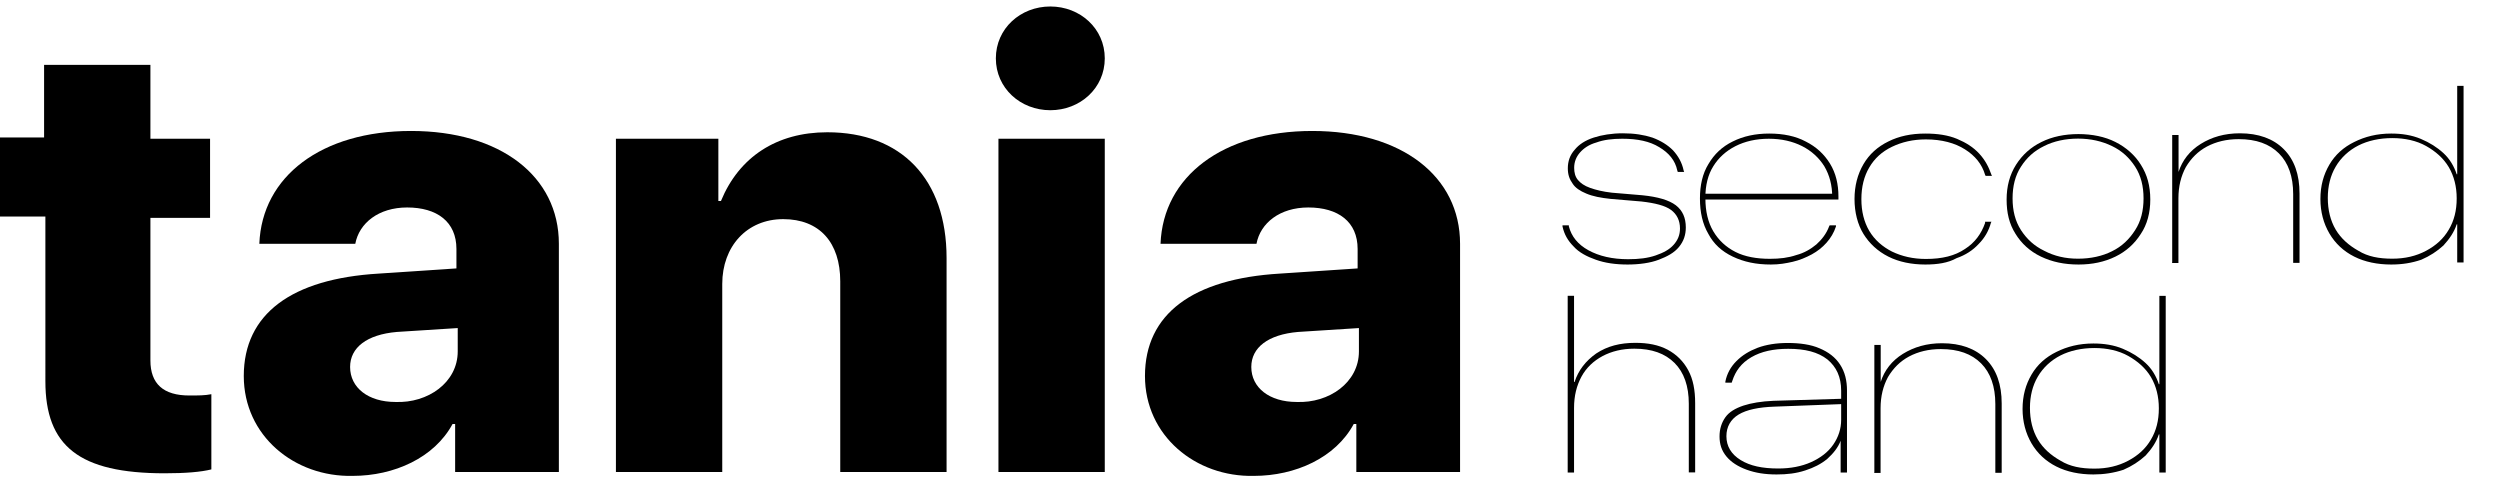
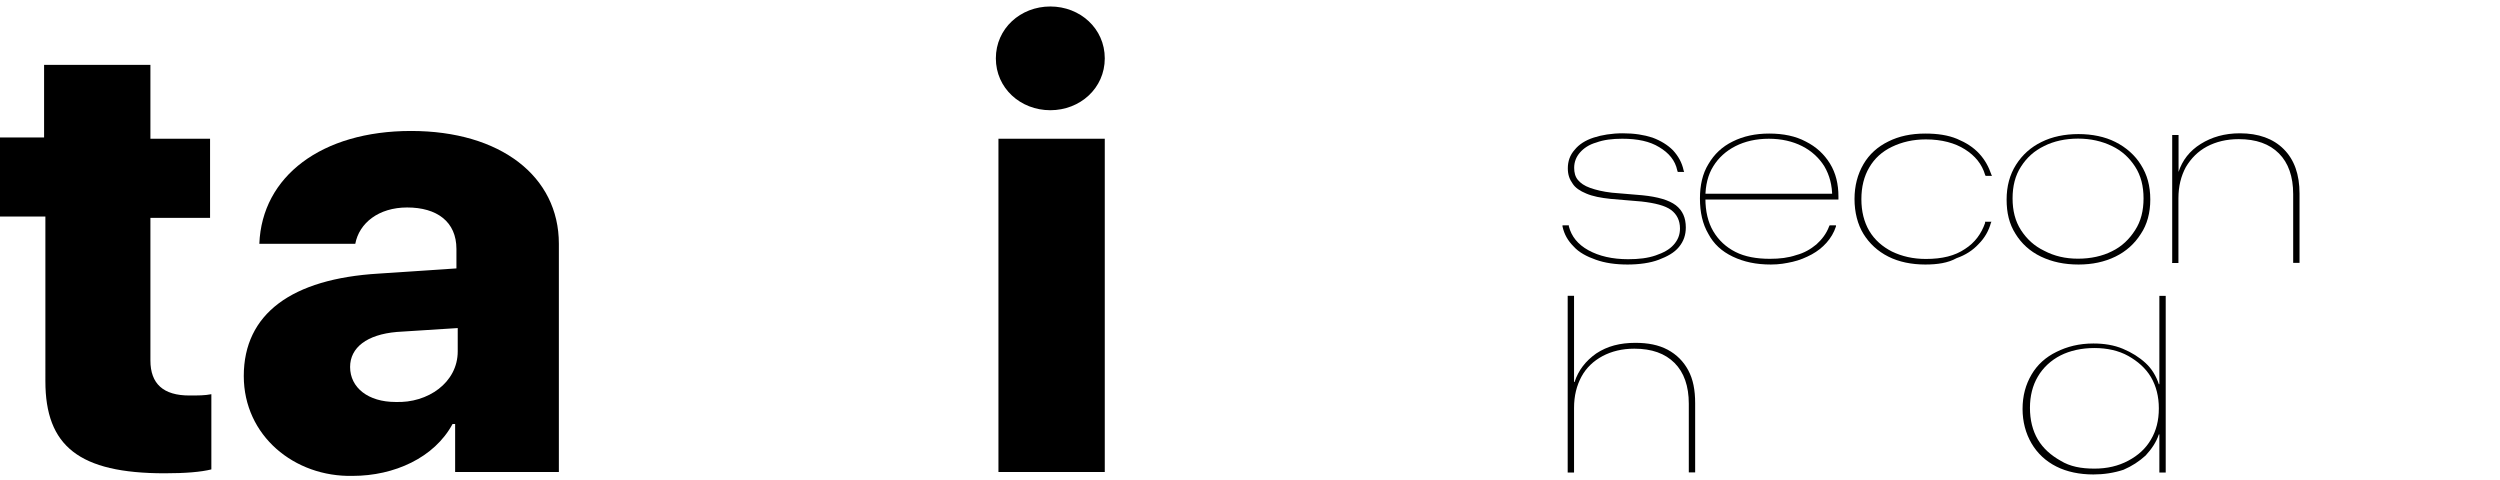
<svg xmlns="http://www.w3.org/2000/svg" id="Layer_1" x="0px" y="0px" viewBox="0 0 192.8 37" style="enable-background:new 0 0 192.8 37;" xml:space="preserve">
  <g>
    <path d="M11.6,5v5.7h4.6v6.1h-4.6v11c0,1.8,1,2.7,3,2.7c0.7,0,1.2,0,1.7-0.1v5.8c-0.8,0.2-2,0.3-3.6,0.3c-6.6,0-9.2-2.1-9.2-7.1 V16.7H0v-6.1h3.4V5H11.6z" />
    <path d="M18.8,29c0-4.8,3.7-7.5,10.4-7.9l6-0.4v-1.5c0-2.1-1.5-3.2-3.8-3.2c-2.2,0-3.7,1.2-4,2.8H20c0.2-5.2,4.8-8.7,11.7-8.7 s11.4,3.5,11.4,8.7v17.6h-8v-3.7h-0.2c-1.4,2.6-4.5,4-7.7,4C22.7,36.8,18.8,33.6,18.8,29z M35.3,27.1v-1.8l-4.7,0.3 c-2.3,0.2-3.6,1.2-3.6,2.7c0,1.6,1.4,2.7,3.5,2.7C33,31.1,35.3,29.5,35.3,27.1z" />
-     <path d="M47.4,10.7h8v4.8h0.2c1.4-3.4,4.3-5.3,8.2-5.3c5.7,0,9.2,3.6,9.2,9.7v16.5h-8.2V21.7c0-3-1.6-4.8-4.4-4.8 c-2.8,0-4.7,2.1-4.7,5v14.5h-8.2V10.7H47.4z" />
    <path d="M76.8,4.5c0-2.3,1.9-4,4.2-4c2.3,0,4.2,1.7,4.2,4s-1.9,4-4.2,4C78.7,8.5,76.8,6.8,76.8,4.5z M77,10.7h8.2v25.7H77V10.7z" />
-     <path d="M88.3,29c0-4.8,3.7-7.5,10.4-7.9l6-0.4v-1.5c0-2.1-1.5-3.2-3.8-3.2c-2.2,0-3.7,1.2-4,2.8h-7.4c0.2-5.2,4.8-8.7,11.7-8.7 c6.9,0,11.4,3.5,11.4,8.7v17.6h-8v-3.7h-0.2c-1.4,2.6-4.5,4-7.7,4C92.2,36.8,88.3,33.6,88.3,29z M104.8,27.1v-1.8l-4.7,0.3 c-2.3,0.2-3.6,1.2-3.6,2.7c0,1.6,1.4,2.7,3.5,2.7C102.5,31.1,104.8,29.5,104.8,27.1z" />
  </g>
  <path d="M125.52,20.4c-0.94,0-1.75-0.12-2.45-0.37c-0.69-0.24-1.31-0.57-1.71-1.02c-0.45-0.45-0.73-0.94-0.86-1.55v-0.08h0.49v0.08 c0.2,0.77,0.69,1.39,1.51,1.84s1.84,0.69,3.06,0.69c0.82,0,1.51-0.08,2.12-0.29s1.06-0.45,1.39-0.82s0.49-0.77,0.49-1.26l0,0 c0-0.61-0.24-1.1-0.69-1.43c-0.45-0.33-1.22-0.53-2.28-0.65l-2.37-0.2c-0.77-0.08-1.39-0.2-1.88-0.41c-0.49-0.2-0.86-0.45-1.06-0.77 c-0.24-0.33-0.37-0.69-0.37-1.18l0,0c0-0.53,0.16-1.02,0.53-1.43c0.33-0.41,0.82-0.73,1.47-0.94c0.61-0.2,1.39-0.33,2.24-0.33 c0.9,0,1.63,0.12,2.28,0.33c0.65,0.24,1.18,0.57,1.59,0.98c0.41,0.45,0.69,0.94,0.82,1.55l0.04,0.12h-0.49l-0.04-0.12 c-0.16-0.77-0.65-1.35-1.39-1.79c-0.73-0.45-1.67-0.65-2.85-0.65c-0.77,0-1.43,0.08-2,0.29c-0.57,0.16-0.98,0.45-1.26,0.77 c-0.29,0.33-0.45,0.73-0.45,1.18l0,0c0,0.37,0.08,0.69,0.29,0.94c0.2,0.24,0.49,0.45,0.94,0.61s0.98,0.29,1.67,0.37l2.37,0.2 c1.18,0.12,2.04,0.37,2.57,0.77c0.53,0.41,0.77,0.98,0.77,1.71l0,0c0,0.57-0.16,1.06-0.53,1.51c-0.37,0.45-0.9,0.73-1.55,0.98 S126.41,20.4,125.52,20.4z" />
  <path d="M136.57,20.4c-1.14,0-2.08-0.2-2.94-0.61c-0.86-0.41-1.47-0.98-1.88-1.75c-0.45-0.77-0.65-1.67-0.65-2.73l0,0 c0-1.02,0.2-1.92,0.65-2.65c0.45-0.77,1.06-1.35,1.88-1.75c0.82-0.41,1.75-0.61,2.81-0.61c1.1,0,2.04,0.2,2.81,0.61 c0.82,0.41,1.43,0.98,1.88,1.71c0.45,0.73,0.65,1.59,0.65,2.53v0.24h-10.48v-0.45h10.24l-0.24,0.37v-0.12c0-0.9-0.2-1.67-0.61-2.37 c-0.41-0.65-0.98-1.18-1.71-1.55c-0.73-0.37-1.59-0.57-2.57-0.57s-1.84,0.2-2.57,0.57s-1.31,0.9-1.71,1.55 c-0.41,0.65-0.61,1.47-0.61,2.37v0.12c0,0.98,0.2,1.84,0.61,2.53c0.41,0.69,0.98,1.22,1.71,1.59s1.63,0.53,2.65,0.53 c0.77,0,1.43-0.08,2.04-0.29c0.61-0.16,1.1-0.45,1.55-0.82c0.41-0.37,0.77-0.82,0.98-1.39l0.04-0.08h0.49v0.08 c-0.16,0.49-0.41,0.9-0.73,1.26c-0.33,0.37-0.69,0.65-1.14,0.9c-0.45,0.24-0.94,0.45-1.47,0.57S137.22,20.4,136.57,20.4z" />
  <path d="M148.48,20.4c-1.06,0-2.04-0.2-2.85-0.61c-0.82-0.41-1.47-1.02-1.92-1.75c-0.45-0.73-0.69-1.67-0.69-2.69l0,0 c0-1.02,0.24-1.92,0.69-2.69c0.45-0.77,1.1-1.35,1.92-1.75c0.82-0.41,1.75-0.61,2.85-0.61c0.94,0,1.75,0.12,2.45,0.41 c0.69,0.29,1.26,0.65,1.71,1.14c0.45,0.49,0.73,1.02,0.94,1.63l0.04,0.08h-0.49l-0.04-0.08c-0.24-0.82-0.77-1.47-1.55-1.96 c-0.77-0.49-1.79-0.77-3.02-0.77c-0.98,0-1.84,0.2-2.61,0.57c-0.77,0.37-1.35,0.9-1.75,1.59c-0.41,0.69-0.61,1.51-0.61,2.45l0,0 c0,0.94,0.2,1.75,0.61,2.45c0.41,0.69,1.02,1.22,1.75,1.59c0.77,0.37,1.63,0.57,2.61,0.57c1.26,0,2.24-0.24,3.02-0.77 c0.77-0.49,1.26-1.18,1.55-2V17.1h0.49l-0.04,0.08c-0.16,0.61-0.49,1.18-0.94,1.63c-0.45,0.49-1.02,0.86-1.71,1.1 C150.23,20.28,149.41,20.4,148.48,20.4z" />
  <path d="M160.3,20.4c-1.1,0-2.04-0.2-2.9-0.61c-0.86-0.41-1.51-1.02-1.96-1.75c-0.49-0.77-0.69-1.63-0.69-2.65l0,0 c0-1.02,0.24-1.92,0.73-2.69c0.49-0.77,1.14-1.35,1.96-1.75c0.82-0.41,1.79-0.61,2.85-0.61s2.04,0.2,2.85,0.61 c0.82,0.41,1.51,1.02,1.96,1.75c0.49,0.77,0.73,1.63,0.73,2.69l0,0c0,1.02-0.24,1.92-0.73,2.65c-0.49,0.77-1.14,1.35-1.96,1.75 C162.3,20.2,161.36,20.4,160.3,20.4z M160.26,19.95c0.98,0,1.88-0.2,2.61-0.57c0.77-0.37,1.35-0.94,1.79-1.63 c0.45-0.69,0.65-1.51,0.65-2.45l0,0c0-0.94-0.2-1.75-0.65-2.45c-0.45-0.69-1.02-1.22-1.79-1.59c-0.77-0.37-1.63-0.57-2.61-0.57 s-1.88,0.2-2.61,0.57c-0.77,0.37-1.35,0.9-1.79,1.59c-0.45,0.69-0.65,1.51-0.65,2.45l0,0c0,0.94,0.2,1.75,0.65,2.45 c0.45,0.69,1.02,1.22,1.79,1.59C158.43,19.75,159.28,19.95,160.26,19.95z" />
  <path d="M167.52,20.24v-9.83h0.49v2.85l0,0c0.29-0.9,0.86-1.63,1.71-2.16s1.84-0.82,3.02-0.82c1.43,0,2.57,0.41,3.38,1.22 c0.82,0.82,1.22,1.96,1.22,3.43v5.34h-0.49v-5.3c0-1.35-0.37-2.41-1.1-3.14c-0.73-0.73-1.75-1.1-3.1-1.1c-0.94,0-1.75,0.2-2.45,0.57 c-0.69,0.37-1.22,0.9-1.63,1.59c-0.37,0.69-0.57,1.47-0.57,2.41v4.98h-0.49V20.24z" />
-   <path d="M184.41,20.4c-1.06,0-2.04-0.2-2.85-0.61c-0.82-0.41-1.47-1.02-1.92-1.79c-0.45-0.77-0.69-1.67-0.69-2.65l0,0 c0-1.02,0.24-1.88,0.69-2.65c0.45-0.77,1.1-1.35,1.92-1.75c0.82-0.41,1.75-0.65,2.85-0.65c0.82,0,1.59,0.12,2.28,0.41 s1.26,0.65,1.75,1.1s0.82,1.02,1.02,1.63h0.04V6.62h0.49v13.62h-0.49V17.3h-0.04c-0.2,0.61-0.57,1.14-1.02,1.63 c-0.49,0.45-1.06,0.82-1.71,1.1C186,20.28,185.26,20.4,184.41,20.4z M184.49,19.95c0.98,0,1.84-0.2,2.61-0.61 c0.77-0.41,1.35-0.94,1.75-1.63c0.41-0.69,0.61-1.47,0.61-2.41l0,0c0-0.9-0.2-1.71-0.61-2.41c-0.41-0.69-1.02-1.22-1.75-1.63 c-0.73-0.41-1.63-0.61-2.61-0.61s-1.88,0.2-2.61,0.57c-0.73,0.37-1.35,0.94-1.75,1.63c-0.41,0.69-0.61,1.51-0.61,2.41l0,0 c0,0.94,0.2,1.75,0.61,2.45c0.41,0.69,1.02,1.22,1.75,1.63C182.61,19.79,183.47,19.95,184.49,19.95z" />
  <path d="M120.9,36.43V22.81h0.49v6.65h0.04c0.29-0.9,0.86-1.63,1.67-2.2c0.86-0.57,1.84-0.82,3.02-0.82c0.98,0,1.79,0.16,2.49,0.53 c0.69,0.37,1.22,0.9,1.59,1.59c0.37,0.69,0.53,1.51,0.53,2.53v5.34h-0.49v-5.3c0-1.35-0.37-2.41-1.1-3.14 c-0.73-0.73-1.75-1.1-3.1-1.1c-0.94,0-1.75,0.2-2.45,0.57c-0.69,0.37-1.26,0.9-1.63,1.59s-0.57,1.47-0.57,2.41v4.98H120.9z" />
-   <path d="M137.01,36.59c-0.9,0-1.63-0.12-2.32-0.37c-0.65-0.24-1.18-0.57-1.55-1.02c-0.37-0.45-0.53-0.94-0.53-1.55l0,0 c0-0.57,0.16-1.06,0.45-1.47c0.29-0.41,0.77-0.69,1.39-0.9c0.61-0.2,1.39-0.33,2.32-0.37l5.38-0.16v0.41l-5.3,0.2 c-1.22,0.04-2.16,0.24-2.77,0.61c-0.61,0.37-0.94,0.94-0.94,1.67l0,0c0,0.77,0.37,1.39,1.1,1.84c0.73,0.45,1.67,0.65,2.9,0.65 c0.94,0,1.79-0.16,2.53-0.49c0.73-0.33,1.31-0.77,1.71-1.35s0.61-1.22,0.61-1.92v-2.24c0-1.06-0.37-1.84-1.06-2.41 c-0.73-0.57-1.71-0.82-3.02-0.82c-1.14,0-2.08,0.2-2.85,0.65c-0.77,0.45-1.22,1.06-1.47,1.84l-0.04,0.12h-0.49v-0.08 c0.12-0.61,0.41-1.14,0.86-1.59c0.45-0.45,0.98-0.77,1.63-1.02c0.65-0.24,1.43-0.37,2.32-0.37c0.94,0,1.79,0.12,2.45,0.41 c0.69,0.29,1.22,0.69,1.59,1.26c0.37,0.57,0.53,1.22,0.53,2v6.32h-0.49v-2.45l0,0c-0.2,0.53-0.57,0.98-1.02,1.39 c-0.49,0.41-1.06,0.69-1.71,0.9C138.52,36.51,137.82,36.59,137.01,36.59z" />
-   <path d="M144.55,36.43V26.6h0.49v2.85l0,0c0.29-0.9,0.86-1.63,1.71-2.16c0.86-0.53,1.84-0.82,3.02-0.82c1.43,0,2.57,0.41,3.38,1.22 c0.82,0.82,1.22,1.96,1.22,3.43v5.34h-0.49v-5.3c0-1.35-0.37-2.41-1.1-3.14c-0.73-0.73-1.75-1.1-3.1-1.1c-0.94,0-1.75,0.2-2.45,0.57 c-0.69,0.37-1.22,0.9-1.63,1.59c-0.37,0.69-0.57,1.47-0.57,2.41v4.98h-0.49V36.43z" />
  <path d="M161.44,36.59c-1.06,0-2.04-0.2-2.85-0.61c-0.82-0.41-1.47-1.02-1.92-1.79c-0.45-0.77-0.69-1.67-0.69-2.65l0,0 c0-1.02,0.24-1.88,0.69-2.65c0.45-0.77,1.1-1.35,1.92-1.75c0.82-0.41,1.75-0.65,2.85-0.65c0.82,0,1.59,0.12,2.28,0.41 c0.69,0.29,1.26,0.65,1.75,1.1c0.49,0.45,0.82,1.02,1.02,1.63h0.04v-6.81h0.49v13.62h-0.49v-2.94h-0.04 c-0.2,0.61-0.57,1.14-1.02,1.63c-0.49,0.45-1.06,0.82-1.71,1.1C163.03,36.47,162.25,36.59,161.44,36.59z M161.52,36.14 c0.98,0,1.84-0.2,2.61-0.61c0.77-0.41,1.35-0.94,1.75-1.63c0.41-0.69,0.61-1.47,0.61-2.41l0,0c0-0.9-0.2-1.71-0.61-2.41 c-0.41-0.69-1.02-1.22-1.75-1.63c-0.73-0.41-1.63-0.61-2.61-0.61s-1.88,0.2-2.61,0.57c-0.73,0.37-1.35,0.94-1.75,1.63 c-0.41,0.69-0.61,1.51-0.61,2.41l0,0c0,0.94,0.2,1.75,0.61,2.45c0.41,0.69,1.02,1.22,1.75,1.63 C159.64,35.98,160.5,36.14,161.52,36.14z" />
</svg>